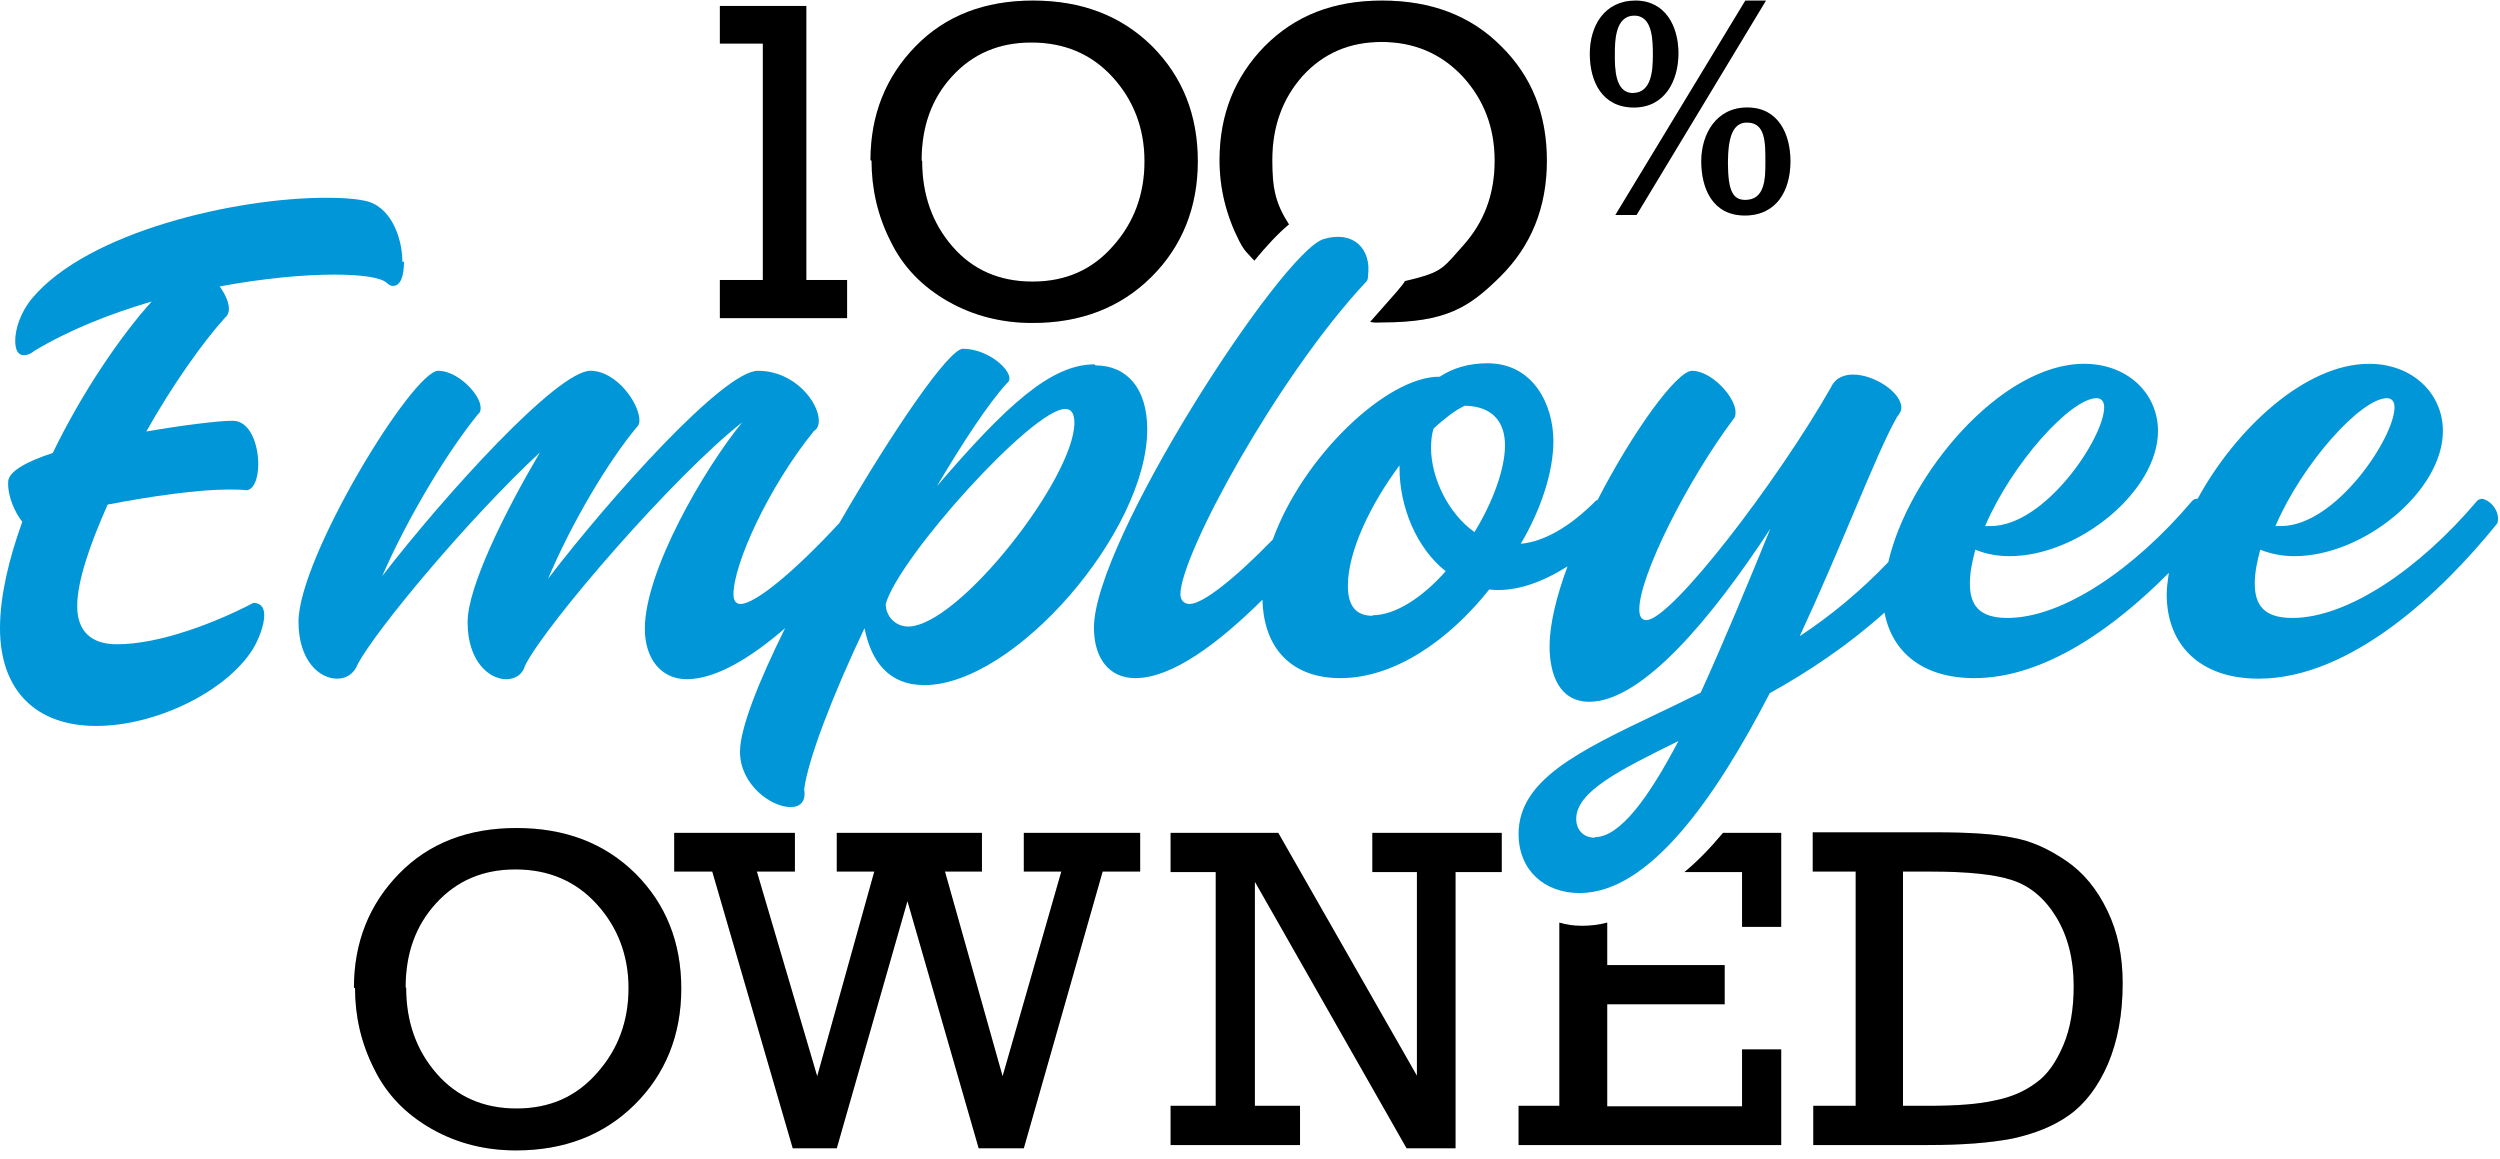
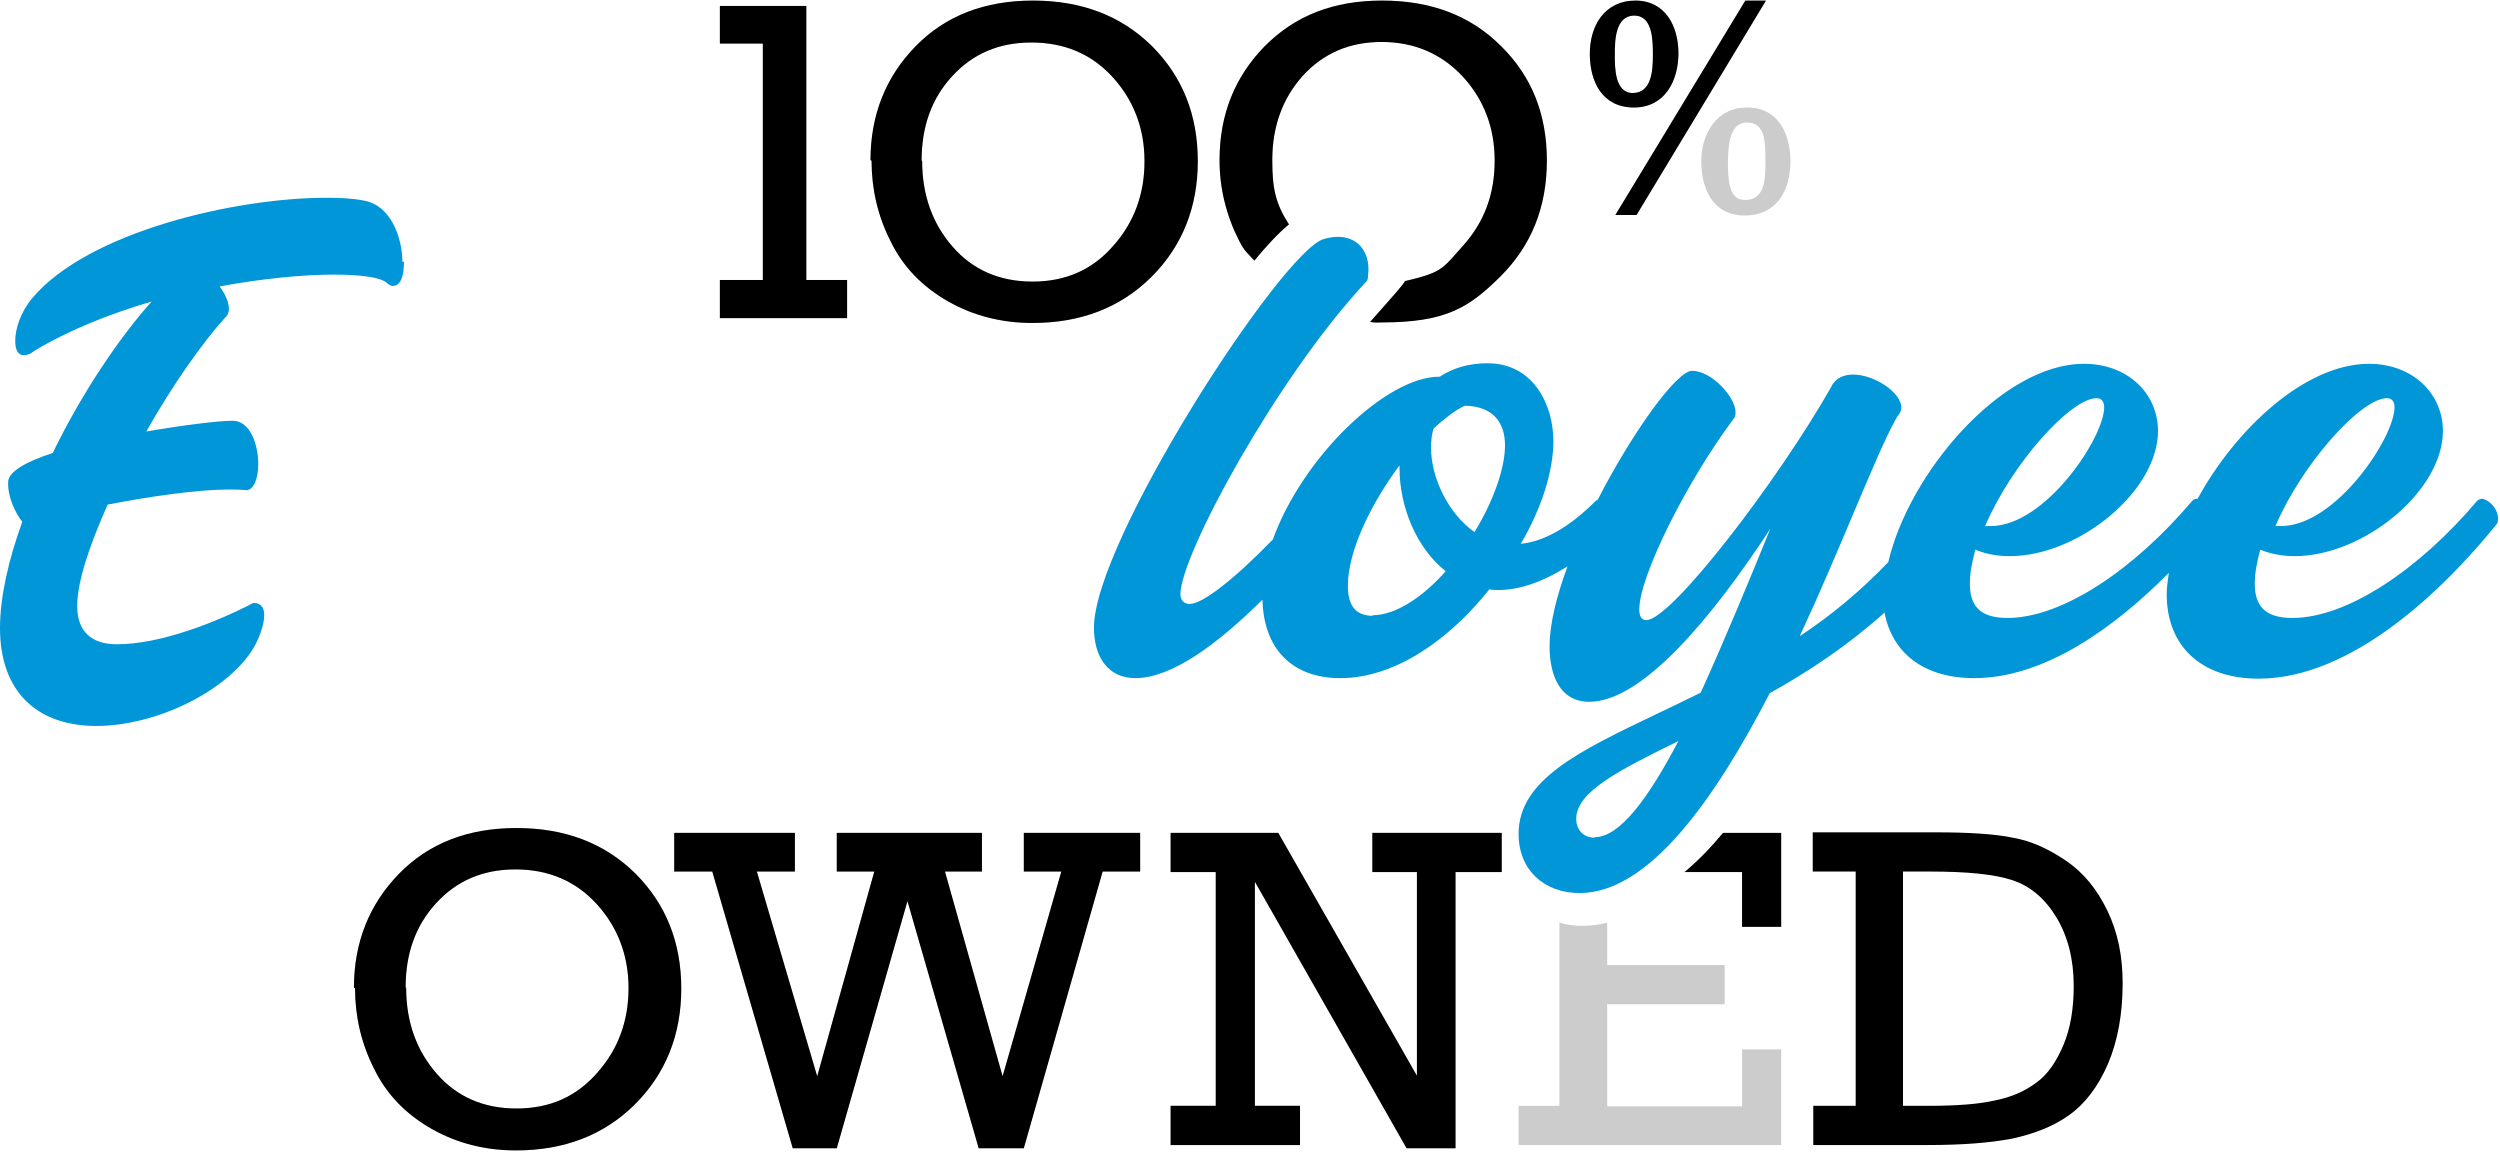
<svg xmlns="http://www.w3.org/2000/svg" width="287" height="133" viewBox="0 0 287 133" fill="none">
  <path fill-rule="evenodd" clip-rule="evenodd" d="M192.685 6.112C192.685 3.028 191.187 0.067 187.754 0.067C184.196 0.067 182.51 2.966 182.51 6.174C182.51 9.381 183.946 12.342 187.566 12.342C191.187 12.342 192.685 9.196 192.685 6.112ZM189.751 6.359C189.751 8.024 189.626 10.677 187.441 10.677C185.382 10.677 185.382 7.778 185.382 6.359C185.382 4.755 185.382 1.794 187.629 1.794C189.751 1.794 189.751 4.694 189.751 6.359Z" fill="black" />
  <path fill-rule="evenodd" clip-rule="evenodd" d="M192.685 6.112C192.685 3.028 191.187 0.067 187.754 0.067C184.196 0.067 182.51 2.966 182.51 6.174C182.51 9.381 183.946 12.342 187.566 12.342C191.187 12.342 192.685 9.196 192.685 6.112ZM189.751 6.359C189.751 8.024 189.626 10.677 187.441 10.677C185.382 10.677 185.382 7.778 185.382 6.359C185.382 4.755 185.382 1.794 187.629 1.794C189.751 1.794 189.751 4.694 189.751 6.359Z" fill="black" fill-opacity="0.2" />
  <path d="M187.878 24.679L202.734 0.067H200.362L185.444 24.679H187.878Z" fill="black" />
  <path d="M187.878 24.679L202.734 0.067H200.362L185.444 24.679H187.878Z" fill="black" fill-opacity="0.2" />
-   <path fill-rule="evenodd" clip-rule="evenodd" d="M205.543 18.51C205.543 15.426 204.17 12.342 200.612 12.342H200.549C197.054 12.342 195.306 15.365 195.306 18.51C195.306 21.656 196.617 24.74 200.3 24.74C203.982 24.74 205.543 21.841 205.543 18.51ZM200.362 22.951C198.989 22.951 198.365 22.026 198.365 18.695C198.365 15.611 198.989 14.069 200.549 14.069C202.672 14.069 202.672 16.29 202.672 18.634C202.672 20.546 202.609 22.951 200.362 22.951Z" fill="black" />
  <path fill-rule="evenodd" clip-rule="evenodd" d="M205.543 18.51C205.543 15.426 204.17 12.342 200.612 12.342H200.549C197.054 12.342 195.306 15.365 195.306 18.51C195.306 21.656 196.617 24.74 200.3 24.74C203.982 24.74 205.543 21.841 205.543 18.51ZM200.362 22.951C198.989 22.951 198.365 22.026 198.365 18.695C198.365 15.611 198.989 14.069 200.549 14.069C202.672 14.069 202.672 16.29 202.672 18.634C202.672 20.546 202.609 22.951 200.362 22.951Z" fill="black" fill-opacity="0.2" />
  <path fill-rule="evenodd" clip-rule="evenodd" d="M45.815 100.301C42.382 103.817 40.634 108.196 40.634 113.378L40.759 113.439C40.759 116.647 41.446 119.731 42.944 122.692C44.379 125.652 46.626 127.935 49.56 129.6C52.494 131.266 55.739 132.067 59.235 132.067C64.728 132.067 69.284 130.34 72.842 126.824C76.4 123.308 78.21 118.806 78.21 113.501C78.21 108.196 76.462 103.817 72.967 100.301C69.409 96.785 64.853 95.058 59.297 95.058C53.742 95.058 49.248 96.785 45.815 100.301ZM50.122 123.247C47.812 120.594 46.626 117.325 46.626 113.378H46.564C46.564 109.492 47.688 106.284 50.059 103.694C52.431 101.103 55.427 99.808 59.172 99.808C62.918 99.808 66.038 101.103 68.473 103.755C70.907 106.408 72.156 109.677 72.156 113.439C72.156 117.202 70.969 120.471 68.535 123.185C66.163 125.899 63.105 127.256 59.297 127.256C55.49 127.256 52.431 125.899 50.122 123.247Z" fill="black" />
  <path fill-rule="evenodd" clip-rule="evenodd" d="M45.815 100.301C42.382 103.817 40.634 108.196 40.634 113.378L40.759 113.439C40.759 116.647 41.446 119.731 42.944 122.692C44.379 125.652 46.626 127.935 49.56 129.6C52.494 131.266 55.739 132.067 59.235 132.067C64.728 132.067 69.284 130.34 72.842 126.824C76.4 123.308 78.21 118.806 78.21 113.501C78.21 108.196 76.462 103.817 72.967 100.301C69.409 96.785 64.853 95.058 59.297 95.058C53.742 95.058 49.248 96.785 45.815 100.301ZM50.122 123.247C47.812 120.594 46.626 117.325 46.626 113.378H46.564C46.564 109.492 47.688 106.284 50.059 103.694C52.431 101.103 55.427 99.808 59.172 99.808C62.918 99.808 66.038 101.103 68.473 103.755C70.907 106.408 72.156 109.677 72.156 113.439C72.156 117.202 70.969 120.471 68.535 123.185C66.163 125.899 63.105 127.256 59.297 127.256C55.49 127.256 52.431 125.899 50.122 123.247Z" fill="black" fill-opacity="0.2" />
  <path d="M91.006 131.821L81.768 100.054H77.399V95.613H91.255V100.054H86.886L93.815 123.555L100.369 100.054H96.062V95.613H112.727V100.054H108.483L115.099 123.555L121.84 100.054H117.534V95.613H130.891V100.054H126.584L117.534 131.821H112.353L104.176 103.447L96.062 131.821H91.006Z" fill="black" />
  <path d="M91.006 131.821L81.768 100.054H77.399V95.613H91.255V100.054H86.886L93.815 123.555L100.369 100.054H96.062V95.613H112.727V100.054H108.483L115.099 123.555L121.84 100.054H117.534V95.613H130.891V100.054H126.584L117.534 131.821H112.353L104.176 103.447L96.062 131.821H91.006Z" fill="black" fill-opacity="0.2" />
  <path d="M139.567 100.116V126.948H134.386V131.45H149.242V126.948H144.061V101.226L161.476 131.821H167.094V100.116H172.399V95.613H157.544V100.116H162.662V123.493L146.745 95.613H134.386V100.116H139.567Z" fill="black" />
  <path d="M139.567 100.116V126.948H134.386V131.45H149.242V126.948H144.061V101.226L161.476 131.821H167.094V100.116H172.399V95.613H157.544V100.116H162.662V123.493L146.745 95.613H134.386V100.116H139.567Z" fill="black" fill-opacity="0.2" />
  <path fill-rule="evenodd" clip-rule="evenodd" d="M213.033 126.948V100.054H208.102V95.551H222.146C226.016 95.551 229.012 95.736 231.072 96.168C233.194 96.538 235.192 97.463 237.189 98.82C239.187 100.178 240.747 102.09 241.933 104.557C243.119 107.024 243.681 109.738 243.681 112.884C243.681 116.4 243.119 119.484 241.995 122.136C240.872 124.727 239.374 126.701 237.564 127.996C235.754 129.292 233.569 130.155 231.01 130.71C228.451 131.204 225.267 131.45 221.335 131.45H208.165V126.948H213.033ZM221.397 126.948C224.581 126.948 227.14 126.763 229.012 126.331C230.885 125.961 232.445 125.282 233.756 124.295C235.067 123.37 236.066 121.89 236.877 119.978C237.689 118.065 238.063 115.783 238.063 113.192C238.063 110.108 237.376 107.456 236.066 105.297C234.755 103.138 233.07 101.72 231.01 101.041C228.95 100.363 225.829 100.054 221.585 100.054H218.464V126.948H221.397Z" fill="black" />
-   <path fill-rule="evenodd" clip-rule="evenodd" d="M213.033 126.948V100.054H208.102V95.551H222.146C226.016 95.551 229.012 95.736 231.072 96.168C233.194 96.538 235.192 97.463 237.189 98.82C239.187 100.178 240.747 102.09 241.933 104.557C243.119 107.024 243.681 109.738 243.681 112.884C243.681 116.4 243.119 119.484 241.995 122.136C240.872 124.727 239.374 126.701 237.564 127.996C235.754 129.292 233.569 130.155 231.01 130.71C228.451 131.204 225.267 131.45 221.335 131.45H208.165V126.948H213.033ZM221.397 126.948C224.581 126.948 227.14 126.763 229.012 126.331C230.885 125.961 232.445 125.282 233.756 124.295C235.067 123.37 236.066 121.89 236.877 119.978C237.689 118.065 238.063 115.783 238.063 113.192C238.063 110.108 237.376 107.456 236.066 105.297C234.755 103.138 233.07 101.72 231.01 101.041C228.95 100.363 225.829 100.054 221.585 100.054H218.464V126.948H221.397Z" fill="black" fill-opacity="0.2" />
  <path d="M87.573 5.002V32.142H82.641V36.522H97.247V32.142H92.566V0.684H82.641V5.002H87.573Z" fill="black" />
  <path d="M87.573 5.002V32.142H82.641V36.522H97.247V32.142H92.566V0.684H82.641V5.002H87.573Z" fill="black" fill-opacity="0.2" />
  <path fill-rule="evenodd" clip-rule="evenodd" d="M99.932 18.387C99.932 13.206 101.679 8.826 105.112 5.31C108.545 1.794 113.039 0.067 118.595 0.067C124.15 0.067 128.706 1.794 132.264 5.31C135.76 8.826 137.507 13.206 137.507 18.51C137.507 23.815 135.697 28.318 132.139 31.834C128.582 35.35 124.025 37.077 118.532 37.077C115.037 37.077 111.791 36.275 108.857 34.609C105.924 32.944 103.677 30.662 102.241 27.701C100.743 24.74 100.056 21.656 100.056 18.449L99.932 18.387ZM105.861 18.449C105.861 22.396 107.047 25.666 109.357 28.318C111.666 30.97 114.725 32.327 118.532 32.327C122.34 32.327 125.398 30.97 127.77 28.256C130.204 25.542 131.39 22.273 131.39 18.51C131.39 14.748 130.142 11.479 127.708 8.826C125.273 6.174 122.152 4.879 118.407 4.879C114.662 4.879 111.666 6.174 109.294 8.765C106.922 11.355 105.799 14.563 105.799 18.449H105.861Z" fill="black" />
  <path fill-rule="evenodd" clip-rule="evenodd" d="M99.932 18.387C99.932 13.206 101.679 8.826 105.112 5.31C108.545 1.794 113.039 0.067 118.595 0.067C124.15 0.067 128.706 1.794 132.264 5.31C135.76 8.826 137.507 13.206 137.507 18.51C137.507 23.815 135.697 28.318 132.139 31.834C128.582 35.35 124.025 37.077 118.532 37.077C115.037 37.077 111.791 36.275 108.857 34.609C105.924 32.944 103.677 30.662 102.241 27.701C100.743 24.74 100.056 21.656 100.056 18.449L99.932 18.387ZM105.861 18.449C105.861 22.396 107.047 25.666 109.357 28.318C111.666 30.97 114.725 32.327 118.532 32.327C122.34 32.327 125.398 30.97 127.77 28.256C130.204 25.542 131.39 22.273 131.39 18.51C131.39 14.748 130.142 11.479 127.708 8.826C125.273 6.174 122.152 4.879 118.407 4.879C114.662 4.879 111.666 6.174 109.294 8.765C106.922 11.355 105.799 14.563 105.799 18.449H105.861Z" fill="black" fill-opacity="0.2" />
-   <path d="M179.015 126.948V105.914C179.827 106.161 180.638 106.284 181.637 106.284C182.636 106.284 183.572 106.161 184.508 105.914V110.787H197.991V115.29H184.508V127.01H199.988V120.471H204.482V131.451H174.334V126.948H179.015Z" fill="black" />
  <path d="M179.015 126.948V105.914C179.827 106.161 180.638 106.284 181.637 106.284C182.636 106.284 183.572 106.161 184.508 105.914V110.787H197.991V115.29H184.508V127.01H199.988V120.471H204.482V131.451H174.334V126.948H179.015Z" fill="black" fill-opacity="0.2" />
  <path d="M193.371 100.116H199.988V106.408H204.482V95.613H197.803C196.305 97.402 194.869 98.882 193.371 100.116Z" fill="black" />
-   <path d="M193.371 100.116H199.988V106.408H204.482V95.613H197.803C196.305 97.402 194.869 98.882 193.371 100.116Z" fill="black" fill-opacity="0.2" />
  <path d="M146.058 18.387C146.058 21.656 146.433 23.383 147.993 25.789H147.931C146.683 26.837 145.372 28.256 143.999 29.922C143.774 29.668 143.59 29.475 143.431 29.308C142.971 28.825 142.715 28.555 142.251 27.639C140.753 24.679 140.004 21.595 140.004 18.387C140.004 13.144 141.752 8.826 145.185 5.31C148.68 1.794 153.049 0.067 158.667 0.067C164.285 0.067 168.841 1.794 172.337 5.31C175.832 8.765 177.58 13.082 177.58 18.449C177.58 23.815 175.77 28.256 172.212 31.772C168.654 35.288 166.032 37.015 158.605 37.015C158.491 37.015 158.394 37.019 158.302 37.023C158.037 37.035 157.802 37.045 157.294 36.953C157.596 36.599 158.064 36.074 158.576 35.502C159.753 34.183 161.158 32.61 161.289 32.266C165.168 31.377 165.553 30.938 167.324 28.922C167.52 28.699 167.732 28.458 167.967 28.195C170.402 25.48 171.588 22.273 171.588 18.449C171.588 14.624 170.339 11.417 167.905 8.765C165.408 6.112 162.287 4.817 158.605 4.817C154.922 4.817 151.926 6.112 149.554 8.703C147.244 11.293 146.058 14.501 146.058 18.387Z" fill="black" />
  <path d="M146.058 18.387C146.058 21.656 146.433 23.383 147.993 25.789H147.931C146.683 26.837 145.372 28.256 143.999 29.922C143.774 29.668 143.59 29.475 143.431 29.308C142.971 28.825 142.715 28.555 142.251 27.639C140.753 24.679 140.004 21.595 140.004 18.387C140.004 13.144 141.752 8.826 145.185 5.31C148.68 1.794 153.049 0.067 158.667 0.067C164.285 0.067 168.841 1.794 172.337 5.31C175.832 8.765 177.58 13.082 177.58 18.449C177.58 23.815 175.77 28.256 172.212 31.772C168.654 35.288 166.032 37.015 158.605 37.015C158.491 37.015 158.394 37.019 158.302 37.023C158.037 37.035 157.802 37.045 157.294 36.953C157.596 36.599 158.064 36.074 158.576 35.502C159.753 34.183 161.158 32.61 161.289 32.266C165.168 31.377 165.553 30.938 167.324 28.922C167.52 28.699 167.732 28.458 167.967 28.195C170.402 25.48 171.588 22.273 171.588 18.449C171.588 14.624 170.339 11.417 167.905 8.765C165.408 6.112 162.287 4.817 158.605 4.817C154.922 4.817 151.926 6.112 149.554 8.703C147.244 11.293 146.058 14.501 146.058 18.387Z" fill="black" fill-opacity="0.2" />
  <path d="M46.377 30.045C46.377 31.648 46.002 32.821 45.128 32.821C44.879 32.821 44.691 32.759 44.379 32.45C43.63 31.834 41.446 31.525 38.325 31.525C34.829 31.525 30.21 31.957 25.217 32.882C25.841 33.746 26.278 34.671 26.278 35.473C26.278 35.843 26.153 36.213 25.841 36.46C23.22 39.359 19.787 44.232 16.791 49.536C21.097 48.796 25.092 48.303 26.715 48.303C28.712 48.303 29.649 51.017 29.649 53.299C29.649 54.964 29.087 56.445 28.088 56.26C27.526 56.198 26.902 56.198 26.216 56.198C22.658 56.198 17.165 57 12.359 57.925C10.299 62.551 8.863 66.746 8.863 69.583C8.863 72.421 10.424 73.963 13.42 73.963C18.413 73.963 24.843 71.434 29.087 69.213C29.961 69.213 30.335 69.768 30.335 70.632C30.335 71.742 29.711 73.407 29.024 74.518C26.028 79.329 17.976 83.338 11.048 83.338C4.12 83.338 0 79.267 0 72.112C0 68.473 0.999 64.217 2.559 59.899C1.81 58.974 0.874 57.123 0.936 55.334C0.936 54.163 2.996 52.991 6.055 52.004C9.425 45.034 13.857 38.557 17.415 34.609C12.608 36.028 7.927 37.878 3.932 40.284C3.495 40.654 3.058 40.778 2.746 40.778C2.06 40.778 1.748 40.161 1.748 39.112C1.748 37.755 2.372 35.781 3.745 34.178C10.174 26.591 27.027 22.705 37.451 22.705C39.011 22.705 40.447 22.766 41.695 23.013C44.879 23.506 46.19 27.331 46.19 30.045H46.377Z" fill="#0096D7" />
-   <path fill-rule="evenodd" clip-rule="evenodd" d="M125.648 41.826C120.654 41.826 115.536 46.514 107.547 55.828C110.543 50.77 113.414 46.391 115.599 43.985C116.847 43.122 113.788 40.038 110.543 40.038C108.92 40.038 102.428 49.537 96.374 60.023C91.255 65.574 86.699 69.337 85.014 69.337C84.452 69.337 84.202 68.905 84.202 68.226C84.202 64.772 88.197 55.952 93.44 49.475C93.877 49.228 94.002 48.735 94.002 48.303C94.002 46.206 91.255 42.567 87.011 42.567C83.079 42.567 70.096 57.062 62.917 66.438C65.602 60.084 69.721 53.114 73.092 49.043C73.341 48.858 73.404 48.55 73.404 48.241C73.404 46.329 70.782 42.567 67.786 42.567C63.979 42.567 51.12 56.754 43.88 66.129C46.876 59.282 51.433 51.757 54.866 47.563C55.115 47.378 55.178 47.131 55.178 46.823C55.178 45.281 52.556 42.567 50.309 42.567C47.375 42.567 34.268 64.032 34.268 71.372C34.268 75.813 36.639 77.91 38.699 77.91C39.76 77.91 40.634 77.355 41.071 76.245C43.193 72.236 53.929 59.406 61.981 51.942C57.986 58.727 53.68 67.363 53.68 71.434C53.68 75.875 56.114 77.972 58.111 77.972C59.11 77.972 59.984 77.479 60.296 76.368C62.73 71.557 77.399 54.595 85.201 48.488C80.769 53.916 74.028 65.574 74.028 72.174C74.028 75.628 75.9 77.972 78.834 77.972C82.142 77.972 86.137 75.567 90.132 72.112C87.073 78.281 84.951 83.647 84.951 86.299C84.951 90.062 88.509 92.653 90.756 92.653C91.817 92.653 92.566 92.036 92.317 90.617C92.754 87.225 95.5 80.008 99.245 72.112C99.994 75.875 101.991 78.651 106.111 78.651C116.472 78.651 131.702 61.01 131.702 49.29C131.702 44.54 129.331 41.95 125.773 41.95L125.648 41.826ZM101.679 69.337C101.679 70.624 102.665 71.911 104.269 71.927C110.091 71.867 123.338 54.83 123.338 48.55C123.338 47.501 123.026 46.946 122.277 46.946C118.532 46.946 103.24 63.909 101.679 69.337Z" fill="#0096D7" />
  <path d="M284.923 57.259C284.971 57.251 285.002 57.247 285.002 57.247H284.752C284.808 57.247 284.865 57.251 284.923 57.259Z" fill="#0096D7" />
  <path fill-rule="evenodd" clip-rule="evenodd" d="M284.923 57.259C284.777 57.285 284.471 57.355 284.377 57.494C277.699 65.389 269.459 70.941 263.155 70.941C259.909 70.941 258.848 69.46 258.848 66.993C258.848 65.759 259.098 64.526 259.473 63.107C260.721 63.6 262.032 63.847 263.405 63.847C271.332 63.847 280.445 56.383 280.445 49.475C280.445 45.219 277.012 41.765 271.956 41.765C264.653 41.765 256.664 49.228 252.294 57.247C252.045 57.247 251.858 57.309 251.67 57.494C244.992 65.389 236.752 70.941 230.448 70.941C227.202 70.941 226.141 69.46 226.141 66.993C226.141 65.759 226.391 64.526 226.765 63.107C228.014 63.6 229.262 63.847 230.698 63.847C238.625 63.847 247.738 56.383 247.738 49.475C247.738 45.219 244.305 41.765 239.249 41.765C229.699 41.765 219.088 54.471 216.778 64.526C213.595 67.856 210.162 70.694 206.604 73.038C208.92 68.061 210.994 63.151 212.782 58.916C214.851 54.017 216.539 50.022 217.777 47.871C218.089 47.501 218.277 47.131 218.277 46.823C218.277 45.034 215.156 42.998 212.721 42.998C211.66 42.998 210.661 43.43 210.225 44.417C204.17 55.088 191.874 71.187 189.002 71.187C188.441 71.187 188.191 70.755 188.191 69.954C188.191 66.129 193.684 55.212 198.989 48.118C199.177 47.933 199.239 47.686 199.239 47.316C199.239 45.589 196.493 42.567 194.246 42.567C192.498 42.567 187.442 49.537 183.385 57.432H183.26C180.077 60.64 177.143 62.182 174.584 62.428C176.956 58.419 178.329 54.101 178.329 50.647C178.329 46.453 176.019 41.703 170.776 41.703C168.592 41.703 166.781 42.258 165.283 43.245H165.221C159.166 43.245 149.554 52.436 146.121 61.935C141.752 66.438 138.069 69.337 136.571 69.337C135.947 69.337 135.51 68.905 135.51 68.227C135.51 63.724 146.62 43.307 156.732 32.451C156.982 32.266 157.044 32.019 157.044 31.711C157.481 28.565 155.359 26.406 151.926 27.454C147.12 28.935 125.585 62.12 125.585 72.051C125.585 75.505 127.271 77.849 130.329 77.849C134.574 77.849 139.879 73.84 144.935 68.843C145.06 74.58 148.431 77.849 153.861 77.849C160.165 77.849 166.407 73.408 170.964 67.671C171.4 67.733 171.713 67.733 172.025 67.733C174.334 67.733 177.018 66.87 179.952 65.019C178.703 68.412 177.892 71.619 177.892 74.21C177.892 77.417 179.015 80.563 182.448 80.563C188.503 80.563 196.493 71.002 203.234 60.701C200.799 66.684 197.991 73.469 195.244 79.514C193.556 80.353 191.91 81.139 190.33 81.894C181.224 86.243 174.334 89.534 174.334 95.737C174.334 99.931 177.33 102.522 181.325 102.522C189.314 102.522 196.867 91.727 203.171 79.576C207.603 77.109 212.16 74.086 216.342 70.324C217.215 74.95 220.836 77.849 226.641 77.849C234.755 77.849 242.807 71.989 248.986 65.759L248.961 65.931C248.845 66.73 248.737 67.478 248.737 68.227C248.737 74.025 252.544 77.911 259.285 77.911C269.896 77.911 280.383 67.918 286.687 60.084C287.101 58.8 285.947 57.404 284.923 57.259ZM274.89 46.761C274.89 46.083 274.578 45.712 274.016 45.712C271.082 45.712 264.341 53.114 261.22 60.393H261.844C268.149 60.393 274.89 50.215 274.89 46.761ZM241.559 46.761C241.559 46.083 241.246 45.712 240.685 45.712C237.751 45.712 231.01 53.114 227.889 60.393H228.513C234.817 60.393 241.559 50.215 241.559 46.761ZM154.735 67.24C154.735 69.584 155.671 70.694 157.606 70.694L157.544 70.632C160.228 70.632 163.348 68.535 165.97 65.574C162.599 62.922 160.665 58.172 160.665 53.731V53.423C157.356 57.864 154.735 63.292 154.735 67.24ZM164.285 51.449C164.285 54.78 166.22 58.974 169.341 61.133L169.278 61.071C171.4 57.617 172.774 53.793 172.774 51.141C172.774 48.488 171.4 46.638 168.155 46.576C166.969 47.131 165.845 48.056 164.597 49.167C164.347 49.845 164.285 50.647 164.285 51.449ZM180.95 94.01C180.95 95.243 181.762 96.168 183.073 96.168V96.107C186.006 96.107 189.314 91.481 192.685 85.066C185.944 88.397 180.95 90.864 180.95 94.01Z" fill="#0096D7" />
</svg>